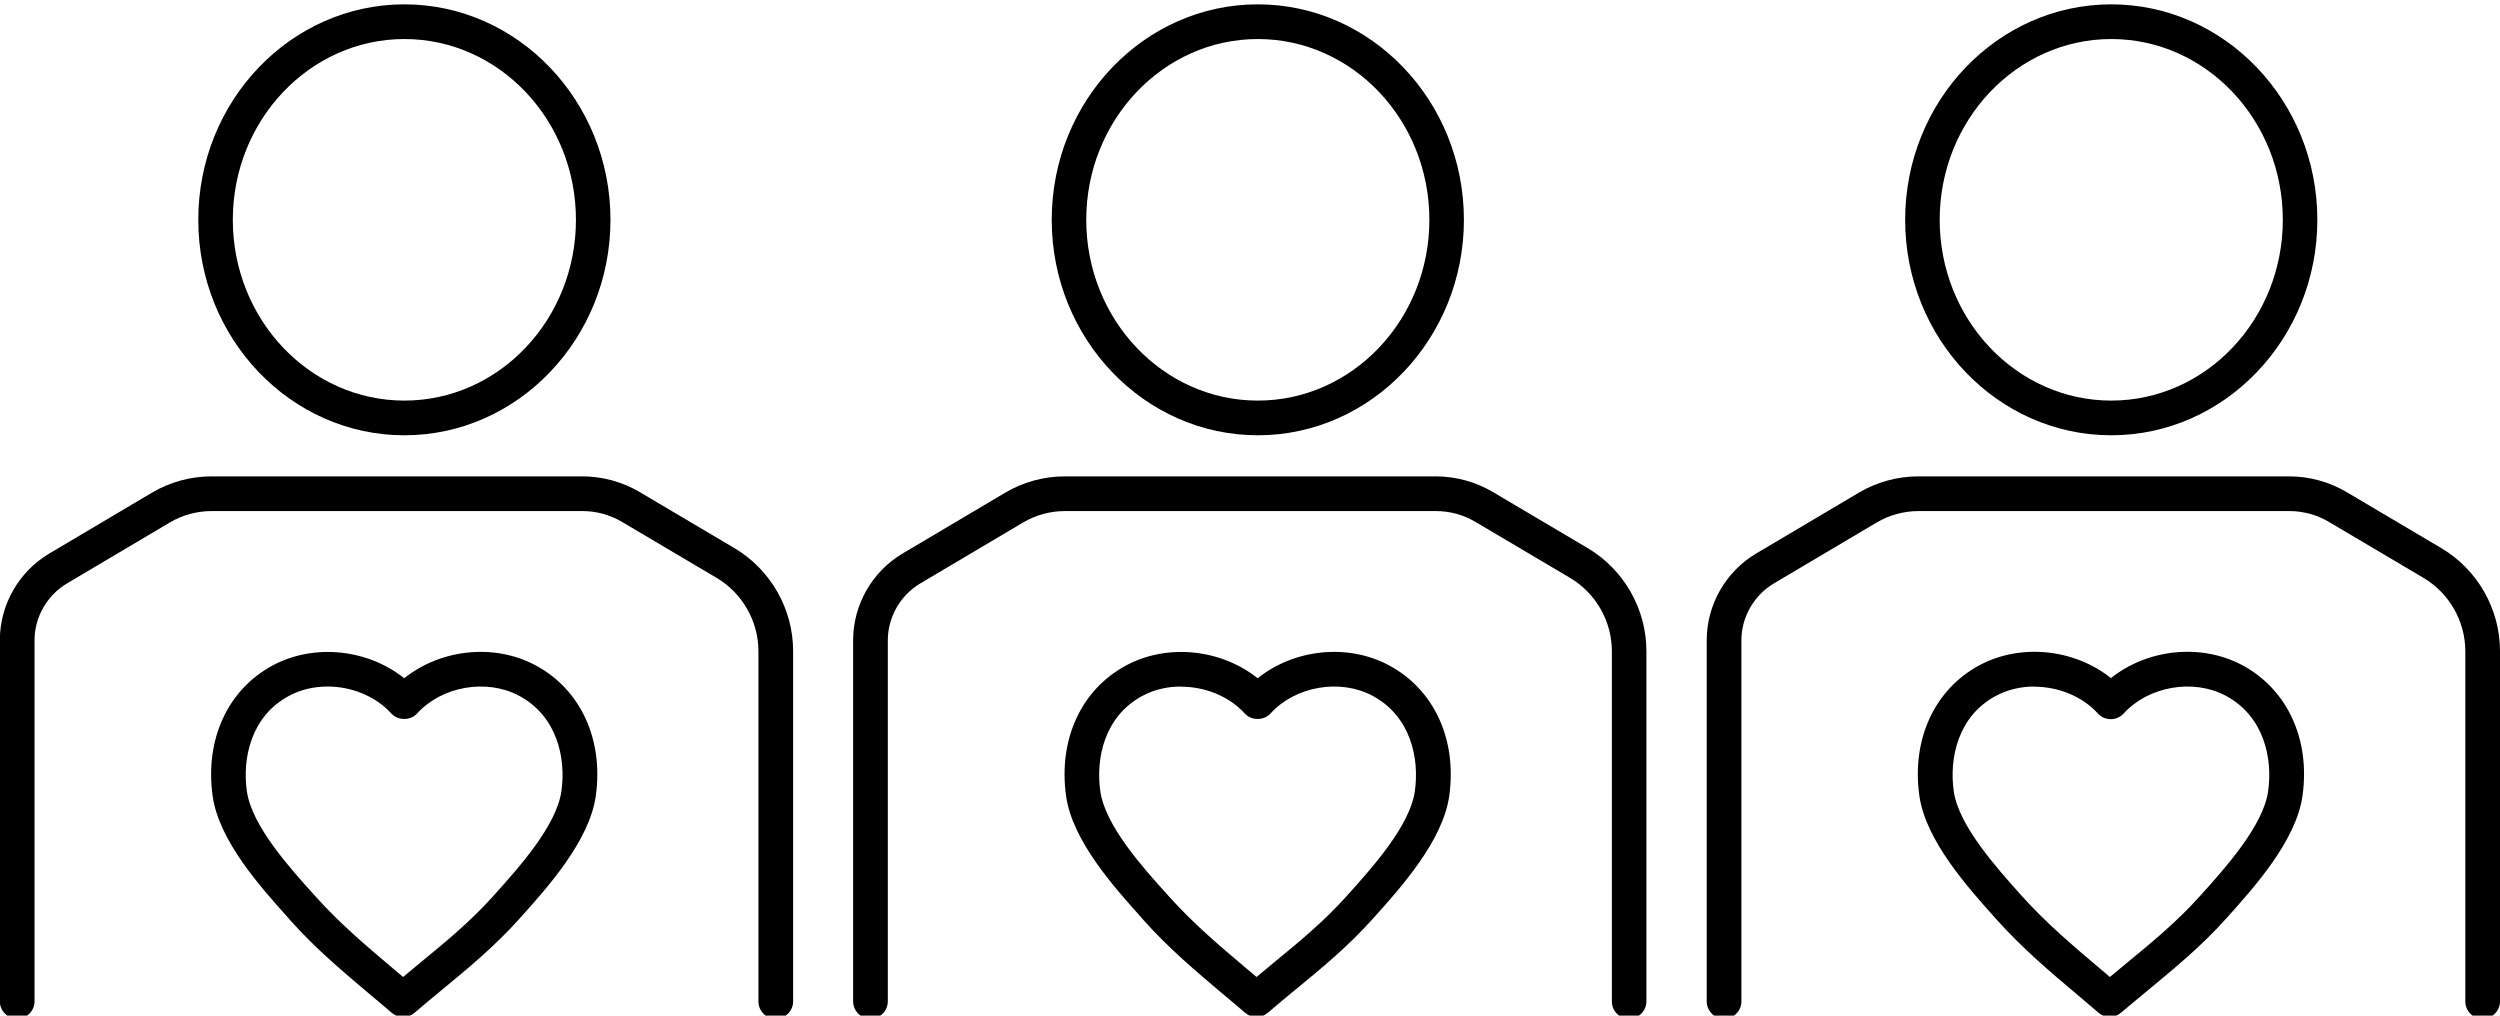
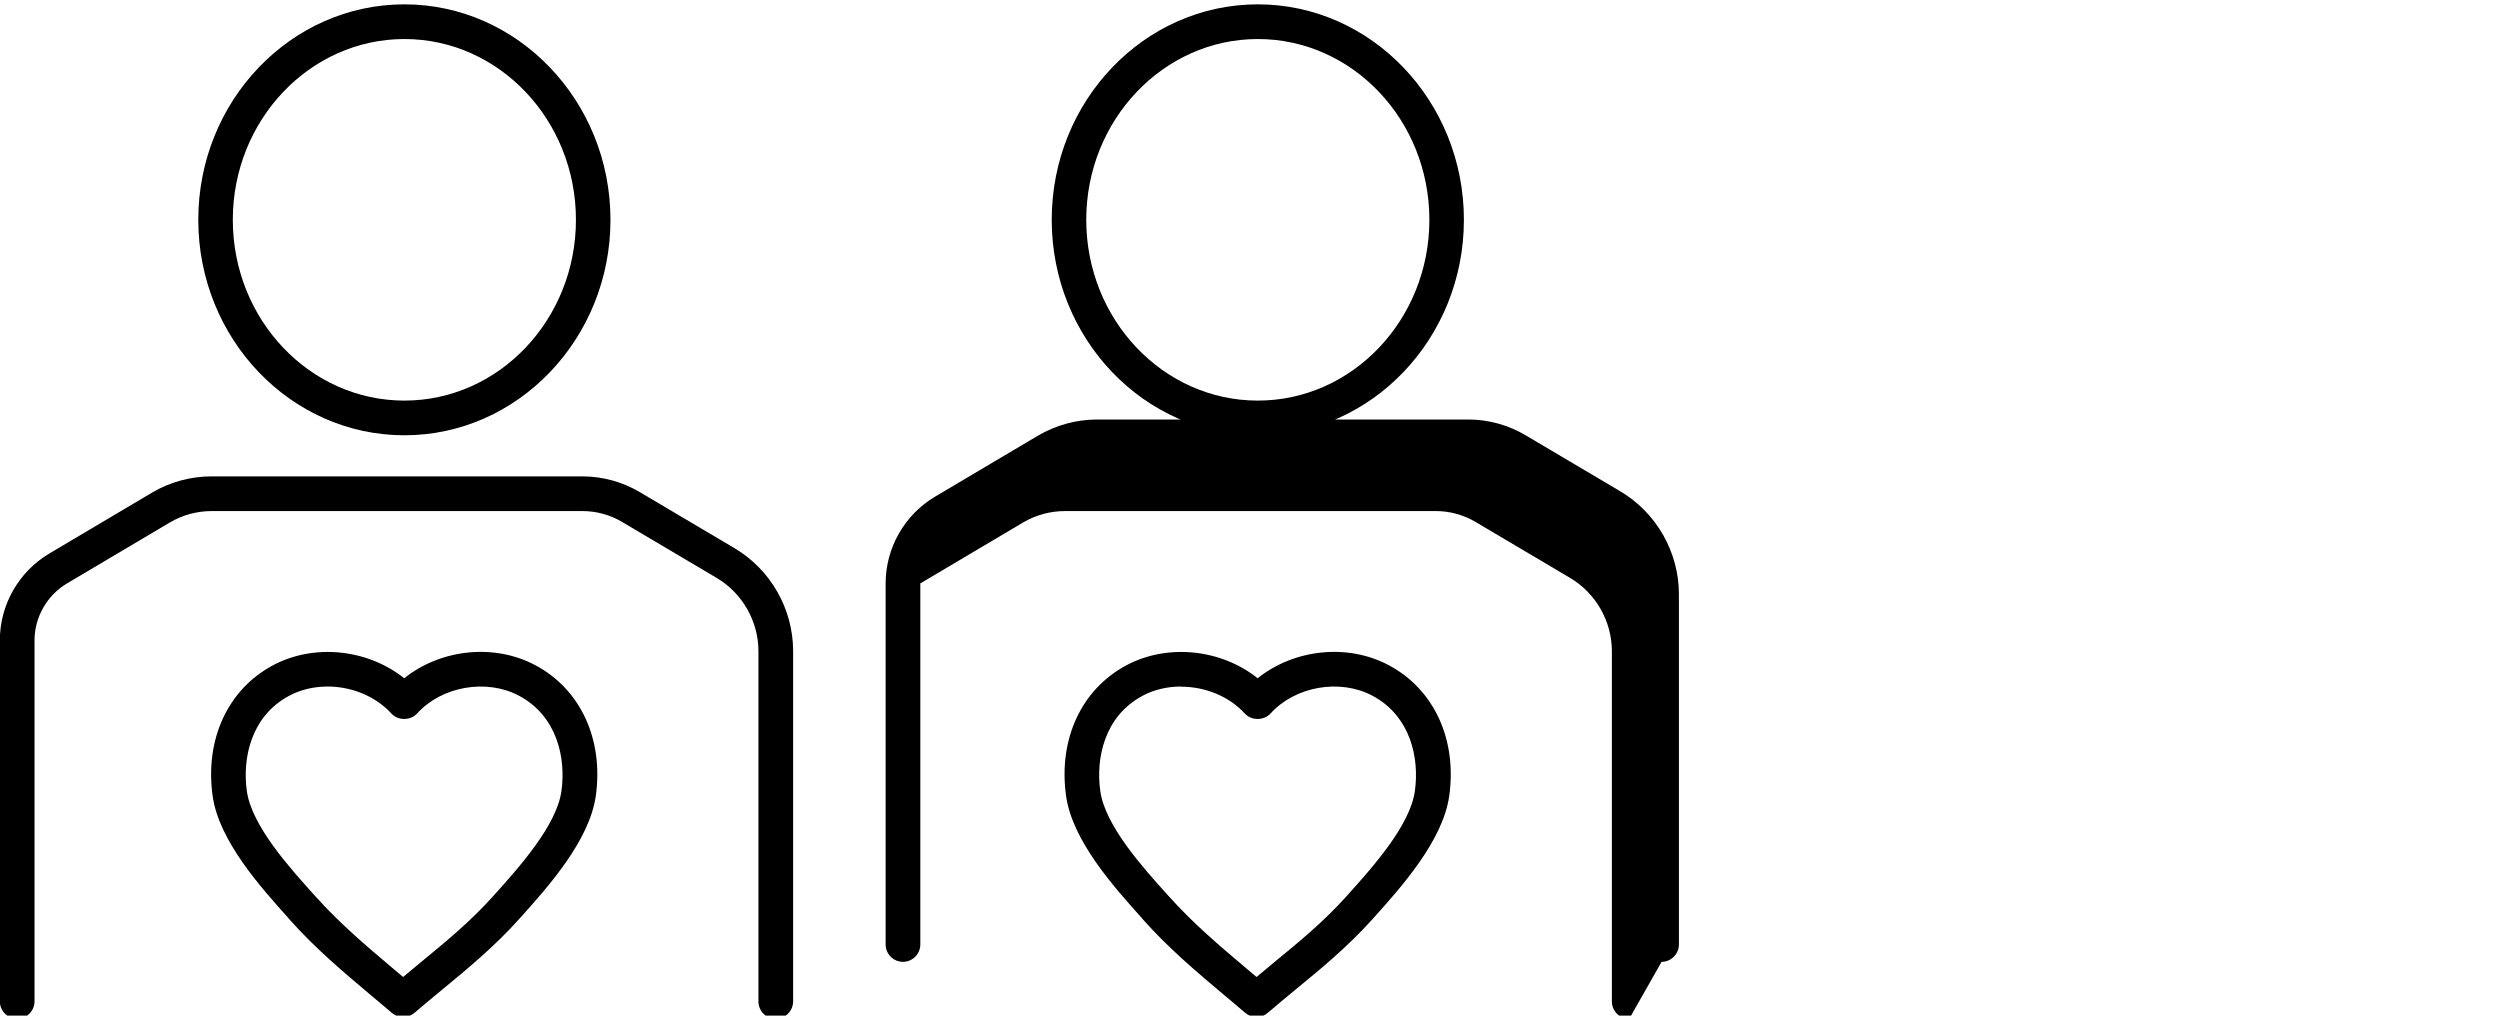
<svg xmlns="http://www.w3.org/2000/svg" xmlns:ns1="http://sodipodi.sourceforge.net/DTD/sodipodi-0.dtd" xmlns:ns2="http://www.inkscape.org/namespaces/inkscape" id="Layer_1" viewBox="0 0 160 65" version="1.1" ns1:docname="chx-dei.svg" width="160" height="65" ns2:version="1.2.1 (9c6d41e410, 2022-07-14)">
  <defs id="defs48814" />
  <ns1:namedview id="namedview48812" pagecolor="#ffffff" bordercolor="#000000" borderopacity="0.25" ns2:showpageshadow="2" ns2:pageopacity="0.0" ns2:pagecheckerboard="0" ns2:deskcolor="#d1d1d1" showgrid="false" ns2:zoom="5.48125" ns2:cx="79.90878" ns2:cy="34.481186" ns2:window-width="1920" ns2:window-height="1009" ns2:window-x="-8" ns2:window-y="-8" ns2:window-maximized="1" ns2:current-layer="Layer_1" />
  <path d="m 49.65,65.208 c -0.61,0 -1.11,-0.5 -1.11,-1.11 v -22.42 c 0,-1.91 -1.02,-3.71 -2.67,-4.69 l -6.05,-3.58 c -0.77,-0.46 -1.65,-0.7 -2.55,-0.7 H 13.55 c -0.94,0 -1.87,0.25 -2.68,0.73 l -6.58,3.9 c -1.28,0.76 -2.08,2.16 -2.08,3.64 v 23.11 c 0,0.61 -0.5,1.11 -1.11,1.11 -0.61,0 -1.11,-0.5 -1.11,-1.11 v -23.11 c 0,-2.27 1.21,-4.39 3.16,-5.55 l 6.58,-3.9 c 1.15,-0.68 2.47,-1.04 3.81,-1.04 h 23.73 c 1.29,0 2.57,0.35 3.68,1.01 l 6.05,3.58 c 2.32,1.37 3.76,3.9 3.76,6.59 v 22.42 c 0,0.61 -0.5,1.11 -1.11,1.11 z m -23.86,-0.12 c -0.26,0 -0.51,-0.09 -0.72,-0.27 -0.45,-0.39 -0.9,-0.76 -1.34,-1.13 -1.81,-1.53 -3.53,-2.97 -5.19,-4.83 l -0.09,-0.11 c -1.77,-1.97 -4.44,-4.94 -4.84,-7.8 -0.51,-3.62 0.97,-6.83 3.86,-8.37 2.65,-1.41 6.07,-1.03 8.4,0.83 2.32,-1.86 5.75,-2.25 8.4,-0.83 v 0 c 2.89,1.54 4.37,4.75 3.86,8.37 -0.41,2.87 -3.08,5.84 -4.85,7.81 l -0.09,0.1 c -1.54,1.71 -3.24,3.12 -4.88,4.47 -0.59,0.49 -1.19,0.98 -1.78,1.49 -0.21,0.18 -0.46,0.27 -0.72,0.27 z m -4.83,-21.15 c -0.85,0 -1.71,0.19 -2.45,0.59 -2.45,1.3 -3.01,4.01 -2.71,6.11 0.31,2.2 2.71,4.87 4.3,6.63 l 0.1,0.11 c 1.56,1.74 3.22,3.14 4.97,4.62 0.21,0.18 0.42,0.35 0.63,0.53 0.37,-0.31 0.73,-0.61 1.09,-0.91 1.66,-1.36 3.22,-2.65 4.65,-4.24 l 0.09,-0.1 c 1.59,-1.77 3.99,-4.44 4.3,-6.64 0.3,-2.1 -0.26,-4.8 -2.71,-6.11 v 0 c -2.08,-1.11 -4.95,-0.61 -6.53,1.14 -0.42,0.46 -1.22,0.46 -1.64,0 -1.02,-1.12 -2.56,-1.73 -4.08,-1.73 z m 4.92,-16.08 c -7.27,0 -13.19,-6.18 -13.19,-13.79 0,-7.61 5.92,-13.79 13.19,-13.79 7.27,0 13.19,6.19 13.19,13.79 0,7.6 -5.92,13.79 -13.19,13.79 z m 0,-25.36 c -6.05,0 -10.98,5.19 -10.98,11.57 0,6.38 4.92,11.57 10.98,11.57 6.06,0 10.98,-5.19 10.98,-11.57 0,-6.38 -4.92,-11.57 -10.98,-11.57 z" id="path48805" />
-   <path d="m 104.27,65.208 c -0.61,0 -1.11,-0.5 -1.11,-1.11 v -22.42 c 0,-1.91 -1.02,-3.71 -2.67,-4.69 l -6.05,-3.58 c -0.77,-0.46 -1.65,-0.7 -2.55,-0.7 H 68.16 c -0.94,0 -1.87,0.25 -2.68,0.73 l -6.58,3.9 c -1.28,0.76 -2.08,2.16 -2.08,3.64 v 23.11 c 0,0.61 -0.5,1.11 -1.11,1.11 -0.61,0 -1.11,-0.5 -1.11,-1.11 v -23.11 c 0,-2.27 1.21,-4.39 3.16,-5.55 l 6.58,-3.9 c 1.15,-0.68 2.47,-1.04 3.81,-1.04 h 23.73 c 1.3,0 2.57,0.35 3.68,1.01 l 6.05,3.58 c 2.32,1.37 3.76,3.9 3.76,6.59 v 22.42 c 0,0.61 -0.5,1.11 -1.11,1.11 z m -23.86,-0.12 c -0.26,0 -0.51,-0.09 -0.72,-0.27 -0.45,-0.39 -0.9,-0.76 -1.34,-1.13 -1.81,-1.53 -3.53,-2.97 -5.19,-4.83 l -0.09,-0.11 c -1.77,-1.97 -4.44,-4.94 -4.84,-7.8 -0.51,-3.62 0.97,-6.83 3.86,-8.37 2.65,-1.41 6.07,-1.03 8.4,0.83 2.32,-1.86 5.75,-2.25 8.4,-0.83 v 0 c 2.89,1.54 4.37,4.75 3.86,8.37 -0.41,2.87 -3.08,5.84 -4.85,7.81 l -0.09,0.1 c -1.54,1.71 -3.24,3.12 -4.89,4.47 -0.59,0.49 -1.19,0.98 -1.78,1.49 -0.21,0.18 -0.46,0.27 -0.72,0.27 z m -4.83,-21.15 c -0.85,0 -1.71,0.19 -2.45,0.59 -2.45,1.3 -3.01,4.01 -2.71,6.11 0.31,2.2 2.71,4.87 4.3,6.63 l 0.1,0.11 c 1.56,1.74 3.22,3.14 4.97,4.62 0.21,0.18 0.42,0.35 0.63,0.53 0.37,-0.31 0.73,-0.61 1.09,-0.91 1.66,-1.36 3.22,-2.65 4.65,-4.24 l 0.09,-0.1 c 1.59,-1.77 3.99,-4.44 4.3,-6.64 0.3,-2.1 -0.26,-4.8 -2.71,-6.11 v 0 c -2.08,-1.11 -4.95,-0.61 -6.53,1.14 -0.42,0.46 -1.22,0.46 -1.64,0 -1.02,-1.12 -2.56,-1.72 -4.08,-1.72 z m 4.92,-16.08 c -7.27,0 -13.19,-6.18 -13.19,-13.79 0,-7.61 5.92,-13.79 13.19,-13.79 7.27,0 13.19,6.19 13.19,13.79 0,7.6 -5.92,13.79 -13.19,13.79 z m 0,-25.36 c -6.05,0 -10.98,5.19 -10.98,11.57 0,6.38 4.92,11.57 10.98,11.57 6.06,0 10.98,-5.19 10.98,-11.57 C 91.48,7.688 86.56,2.498 80.5,2.498 Z" id="path48807" />
-   <path d="m 158.89,65.208 c -0.61,0 -1.11,-0.5 -1.11,-1.11 v -22.42 c 0,-1.91 -1.02,-3.71 -2.67,-4.69 l -6.05,-3.58 c -0.77,-0.46 -1.65,-0.7 -2.54,-0.7 h -23.73 c -0.94,0 -1.87,0.25 -2.68,0.73 l -6.58,3.9 c -1.28,0.76 -2.08,2.16 -2.08,3.64 v 23.11 c 0,0.61 -0.5,1.11 -1.11,1.11 -0.61,0 -1.11,-0.5 -1.11,-1.11 v -23.11 c 0,-2.27 1.21,-4.39 3.16,-5.55 l 6.58,-3.9 c 1.15,-0.68 2.47,-1.04 3.81,-1.04 h 23.73 c 1.29,0 2.57,0.35 3.68,1.01 l 6.05,3.58 c 2.32,1.37 3.76,3.9 3.76,6.59 v 22.42 c 0,0.61 -0.5,1.11 -1.11,1.11 z m -23.86,-0.12 c -0.26,0 -0.51,-0.09 -0.72,-0.27 -0.45,-0.38 -0.89,-0.76 -1.33,-1.13 -1.82,-1.53 -3.53,-2.98 -5.2,-4.84 l -0.1,-0.11 c -1.76,-1.97 -4.43,-4.94 -4.84,-7.8 -0.51,-3.62 0.97,-6.83 3.86,-8.37 2.65,-1.41 6.07,-1.03 8.4,0.83 2.33,-1.86 5.75,-2.24 8.4,-0.83 2.89,1.54 4.37,4.75 3.86,8.37 -0.41,2.87 -3.08,5.84 -4.85,7.81 l -0.09,0.1 c -1.54,1.71 -3.24,3.11 -4.88,4.47 -0.59,0.49 -1.19,0.98 -1.79,1.49 -0.21,0.18 -0.46,0.27 -0.72,0.27 z m -4.83,-21.15 c -0.85,0 -1.7,0.19 -2.45,0.59 -2.45,1.3 -3.01,4.01 -2.71,6.11 0.31,2.19 2.71,4.86 4.29,6.63 l 0.1,0.11 c 1.57,1.74 3.23,3.14 4.98,4.62 0.21,0.17 0.41,0.35 0.62,0.53 0.37,-0.31 0.73,-0.61 1.1,-0.91 1.65,-1.36 3.21,-2.65 4.64,-4.24 l 0.09,-0.1 c 1.59,-1.77 3.99,-4.44 4.3,-6.64 0.3,-2.1 -0.26,-4.8 -2.71,-6.11 v 0 c -2.08,-1.11 -4.95,-0.61 -6.54,1.14 -0.21,0.23 -0.51,0.36 -0.82,0.36 v 0 c -0.31,0 -0.61,-0.13 -0.82,-0.36 -1.02,-1.12 -2.56,-1.72 -4.08,-1.72 z m 4.92,-16.08 c -7.27,0 -13.19,-6.18 -13.19,-13.79 0,-7.61 5.92,-13.79 13.19,-13.79 7.27,0 13.19,6.19 13.19,13.79 0,7.6 -5.92,13.79 -13.19,13.79 z m 0,-25.36 c -6.05,0 -10.98,5.19 -10.98,11.57 0,6.38 4.92,11.57 10.98,11.57 6.06,0 10.98,-5.19 10.98,-11.57 0,-6.38 -4.92,-11.57 -10.98,-11.57 z" id="path48809" />
+   <path d="m 104.27,65.208 c -0.61,0 -1.11,-0.5 -1.11,-1.11 v -22.42 c 0,-1.91 -1.02,-3.71 -2.67,-4.69 l -6.05,-3.58 c -0.77,-0.46 -1.65,-0.7 -2.55,-0.7 H 68.16 c -0.94,0 -1.87,0.25 -2.68,0.73 l -6.58,3.9 v 23.11 c 0,0.61 -0.5,1.11 -1.11,1.11 -0.61,0 -1.11,-0.5 -1.11,-1.11 v -23.11 c 0,-2.27 1.21,-4.39 3.16,-5.55 l 6.58,-3.9 c 1.15,-0.68 2.47,-1.04 3.81,-1.04 h 23.73 c 1.3,0 2.57,0.35 3.68,1.01 l 6.05,3.58 c 2.32,1.37 3.76,3.9 3.76,6.59 v 22.42 c 0,0.61 -0.5,1.11 -1.11,1.11 z m -23.86,-0.12 c -0.26,0 -0.51,-0.09 -0.72,-0.27 -0.45,-0.39 -0.9,-0.76 -1.34,-1.13 -1.81,-1.53 -3.53,-2.97 -5.19,-4.83 l -0.09,-0.11 c -1.77,-1.97 -4.44,-4.94 -4.84,-7.8 -0.51,-3.62 0.97,-6.83 3.86,-8.37 2.65,-1.41 6.07,-1.03 8.4,0.83 2.32,-1.86 5.75,-2.25 8.4,-0.83 v 0 c 2.89,1.54 4.37,4.75 3.86,8.37 -0.41,2.87 -3.08,5.84 -4.85,7.81 l -0.09,0.1 c -1.54,1.71 -3.24,3.12 -4.89,4.47 -0.59,0.49 -1.19,0.98 -1.78,1.49 -0.21,0.18 -0.46,0.27 -0.72,0.27 z m -4.83,-21.15 c -0.85,0 -1.71,0.19 -2.45,0.59 -2.45,1.3 -3.01,4.01 -2.71,6.11 0.31,2.2 2.71,4.87 4.3,6.63 l 0.1,0.11 c 1.56,1.74 3.22,3.14 4.97,4.62 0.21,0.18 0.42,0.35 0.63,0.53 0.37,-0.31 0.73,-0.61 1.09,-0.91 1.66,-1.36 3.22,-2.65 4.65,-4.24 l 0.09,-0.1 c 1.59,-1.77 3.99,-4.44 4.3,-6.64 0.3,-2.1 -0.26,-4.8 -2.71,-6.11 v 0 c -2.08,-1.11 -4.95,-0.61 -6.53,1.14 -0.42,0.46 -1.22,0.46 -1.64,0 -1.02,-1.12 -2.56,-1.72 -4.08,-1.72 z m 4.92,-16.08 c -7.27,0 -13.19,-6.18 -13.19,-13.79 0,-7.61 5.92,-13.79 13.19,-13.79 7.27,0 13.19,6.19 13.19,13.79 0,7.6 -5.92,13.79 -13.19,13.79 z m 0,-25.36 c -6.05,0 -10.98,5.19 -10.98,11.57 0,6.38 4.92,11.57 10.98,11.57 6.06,0 10.98,-5.19 10.98,-11.57 C 91.48,7.688 86.56,2.498 80.5,2.498 Z" id="path48807" />
</svg>